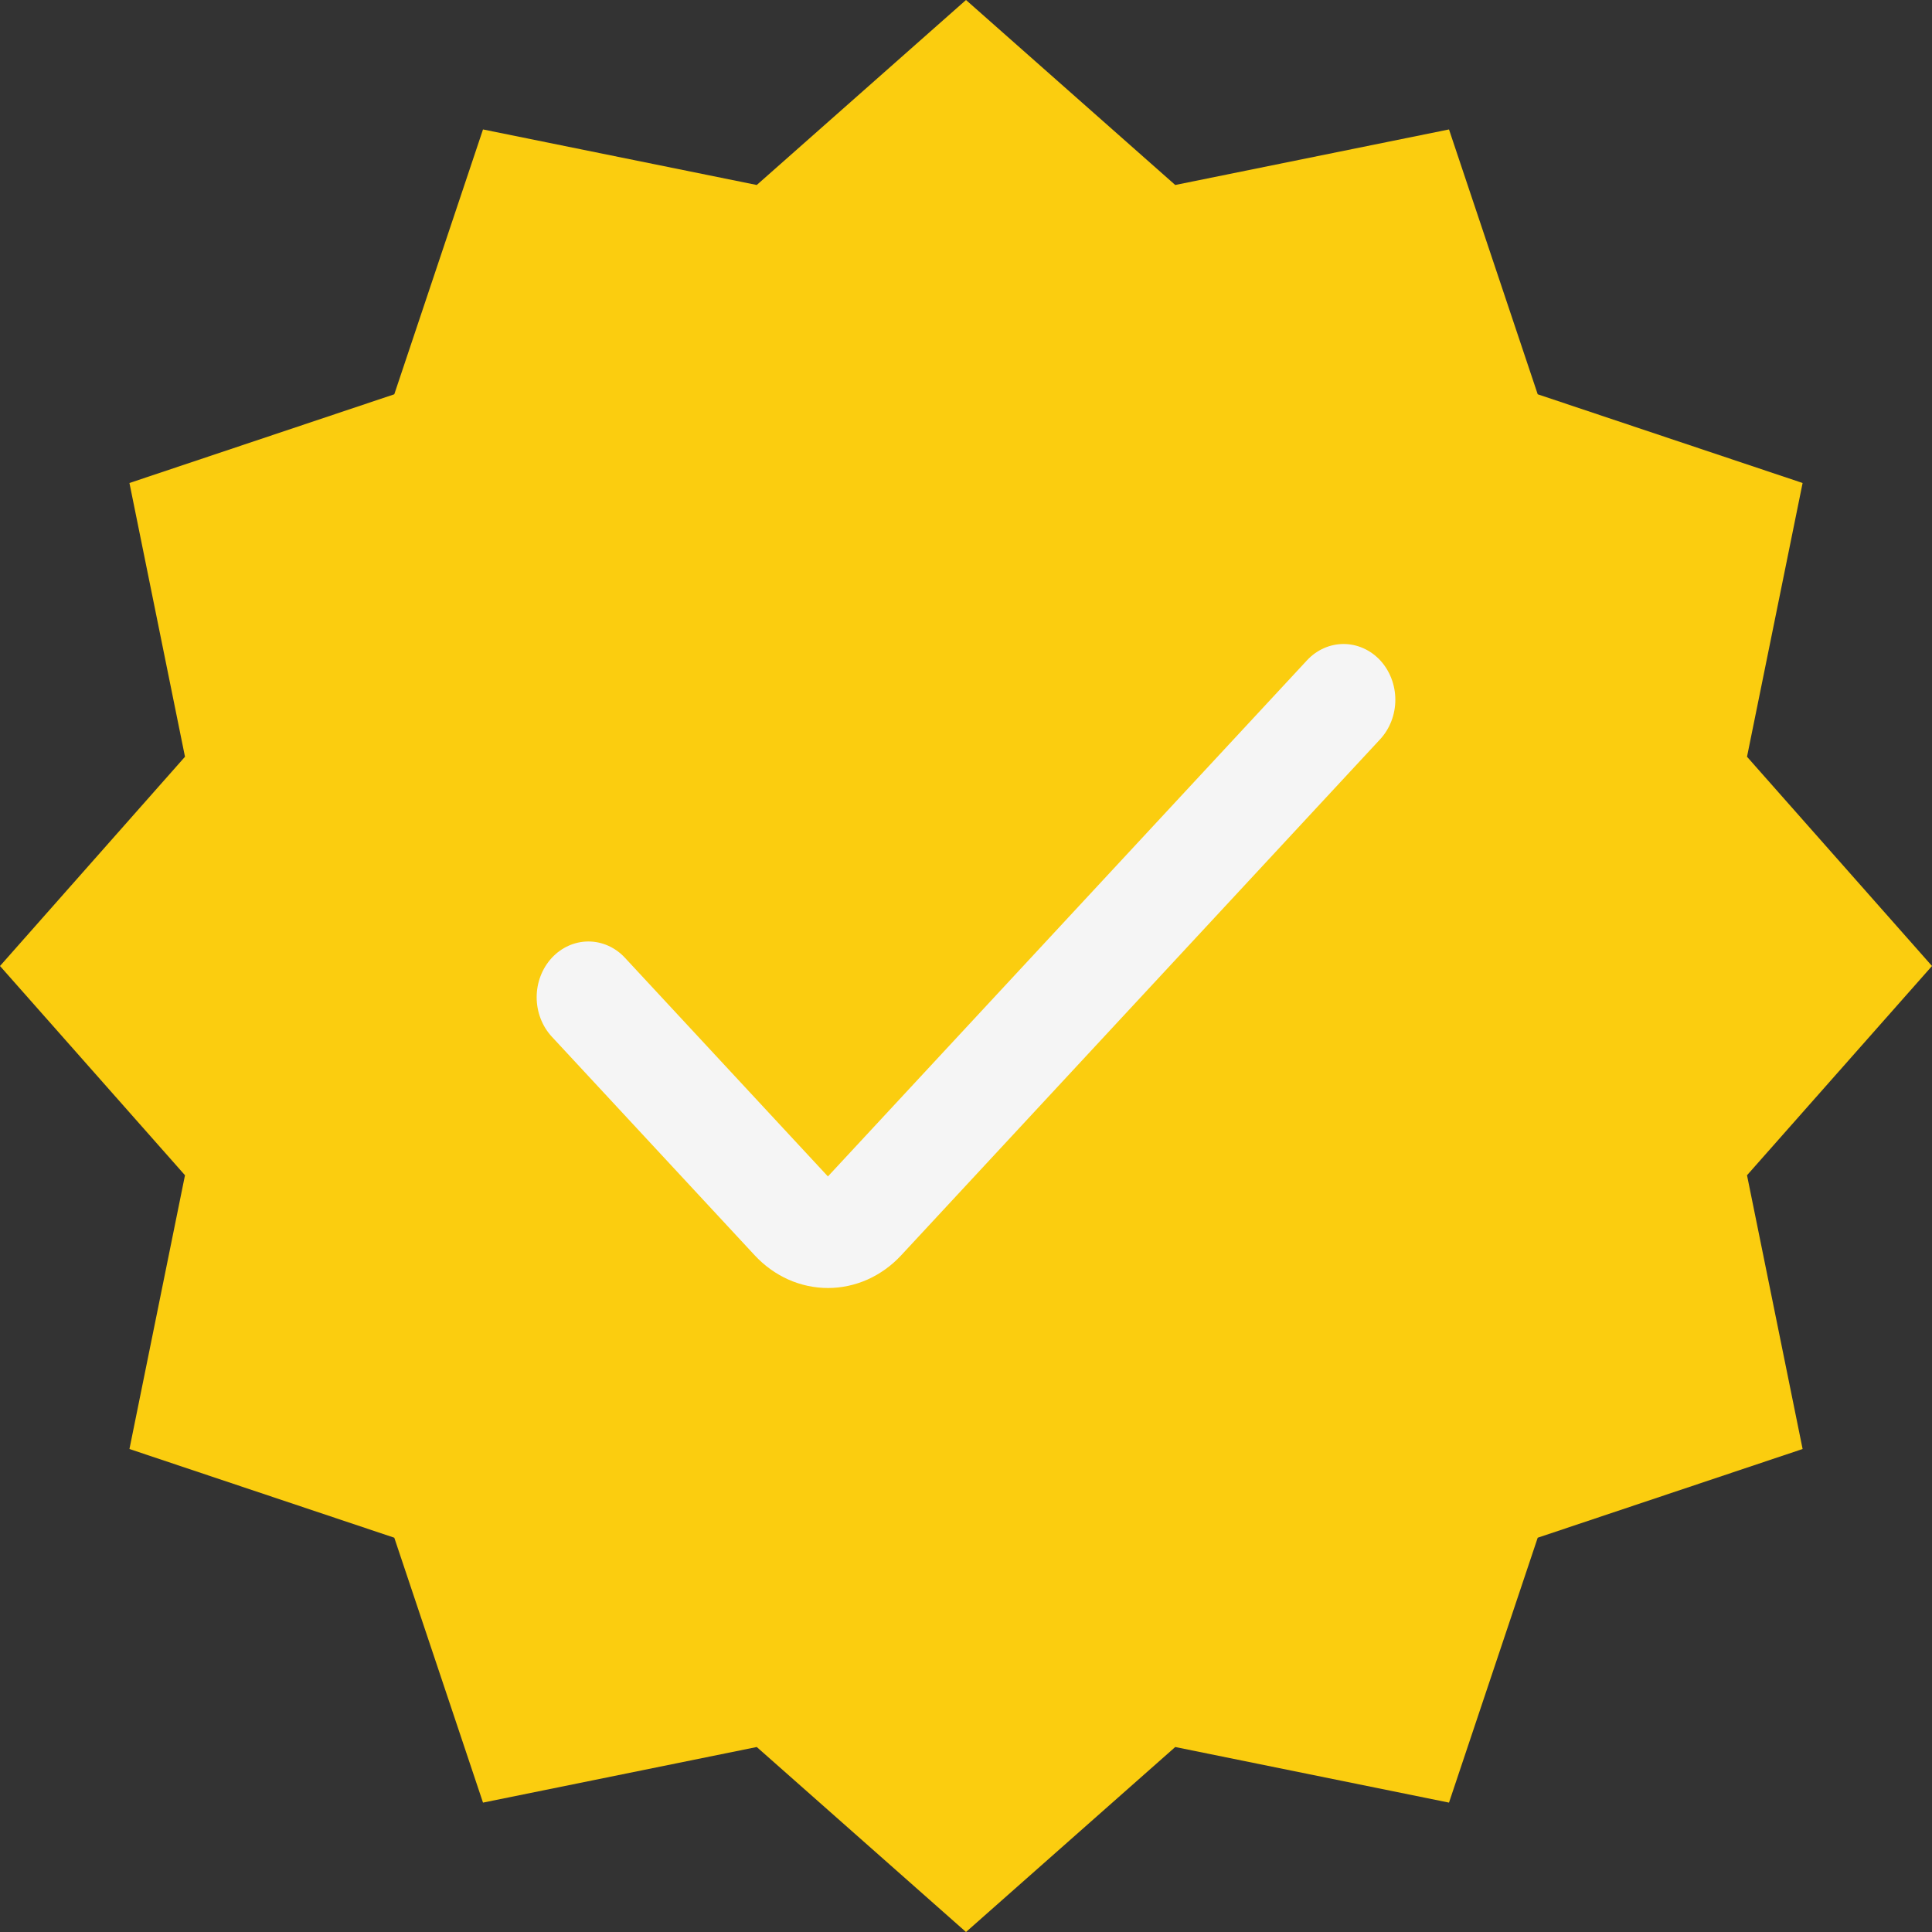
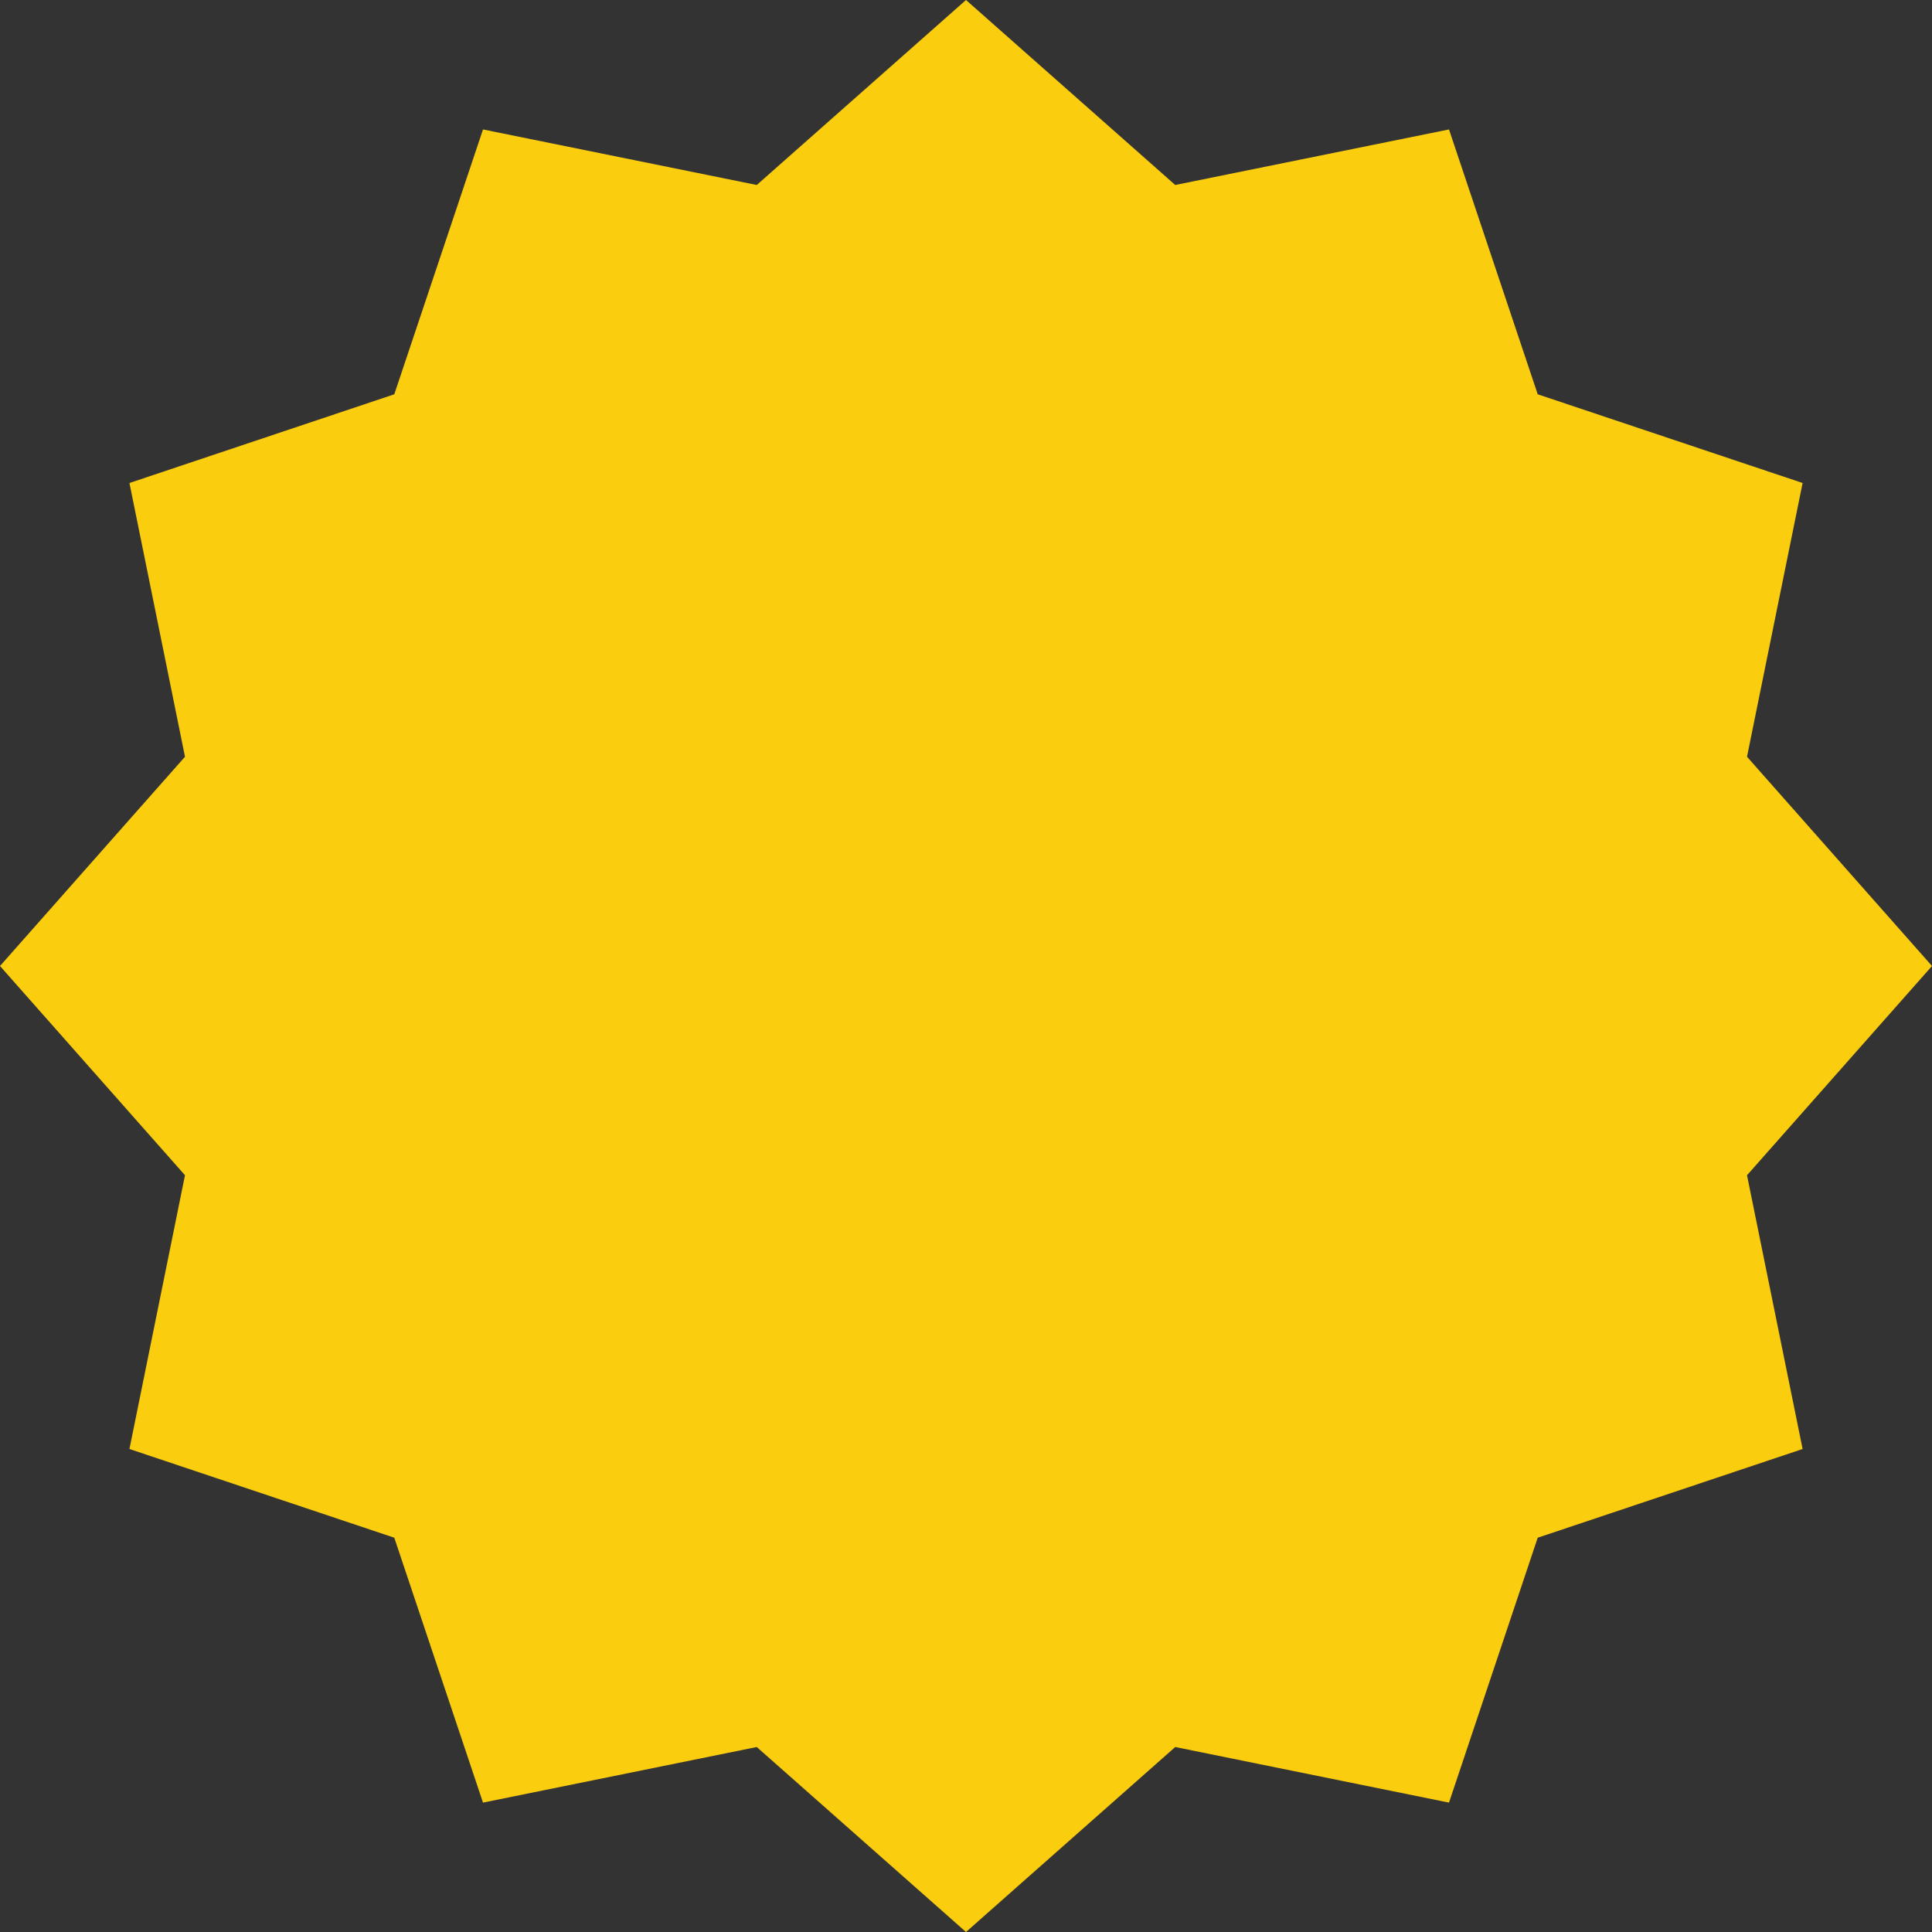
<svg xmlns="http://www.w3.org/2000/svg" width="36" height="36" viewBox="0 0 36 36" fill="none">
  <rect x="0" y="0" width="36" height="36" fill="#333333" stroke="none" />
  <path d="M18 0L21.899 3.447L27 2.412L28.653 7.347L33.589 9L32.553 14.101L36 18L32.553 21.899L33.589 27L28.653 28.653L27 33.589L21.899 32.553L18 36L14.101 32.553L9 33.589L7.347 28.653L2.412 27L3.447 21.899L0 18L3.447 14.101L2.412 9L7.347 7.347L9 2.412L14.101 3.447L18 0Z" fill="#FBCD0F" />
-   <path d="M15.427 21.921L11.646 17.848C11.466 17.653 11.22 17.543 10.964 17.543C10.709 17.543 10.463 17.653 10.282 17.848C10.102 18.043 10 18.307 10 18.582C10 18.858 10.102 19.122 10.282 19.317L14.063 23.391C14.242 23.584 14.455 23.737 14.689 23.842C14.923 23.946 15.174 24 15.428 24C15.681 24 15.932 23.946 16.166 23.842C16.4 23.737 16.613 23.584 16.792 23.391L25.718 13.774C25.898 13.579 26 13.315 26 13.039C26 12.764 25.898 12.499 25.718 12.304C25.537 12.11 25.291 12 25.035 12C24.78 12 24.534 12.11 24.354 12.304L15.427 21.921Z" fill="#F5F5F5" />
</svg>